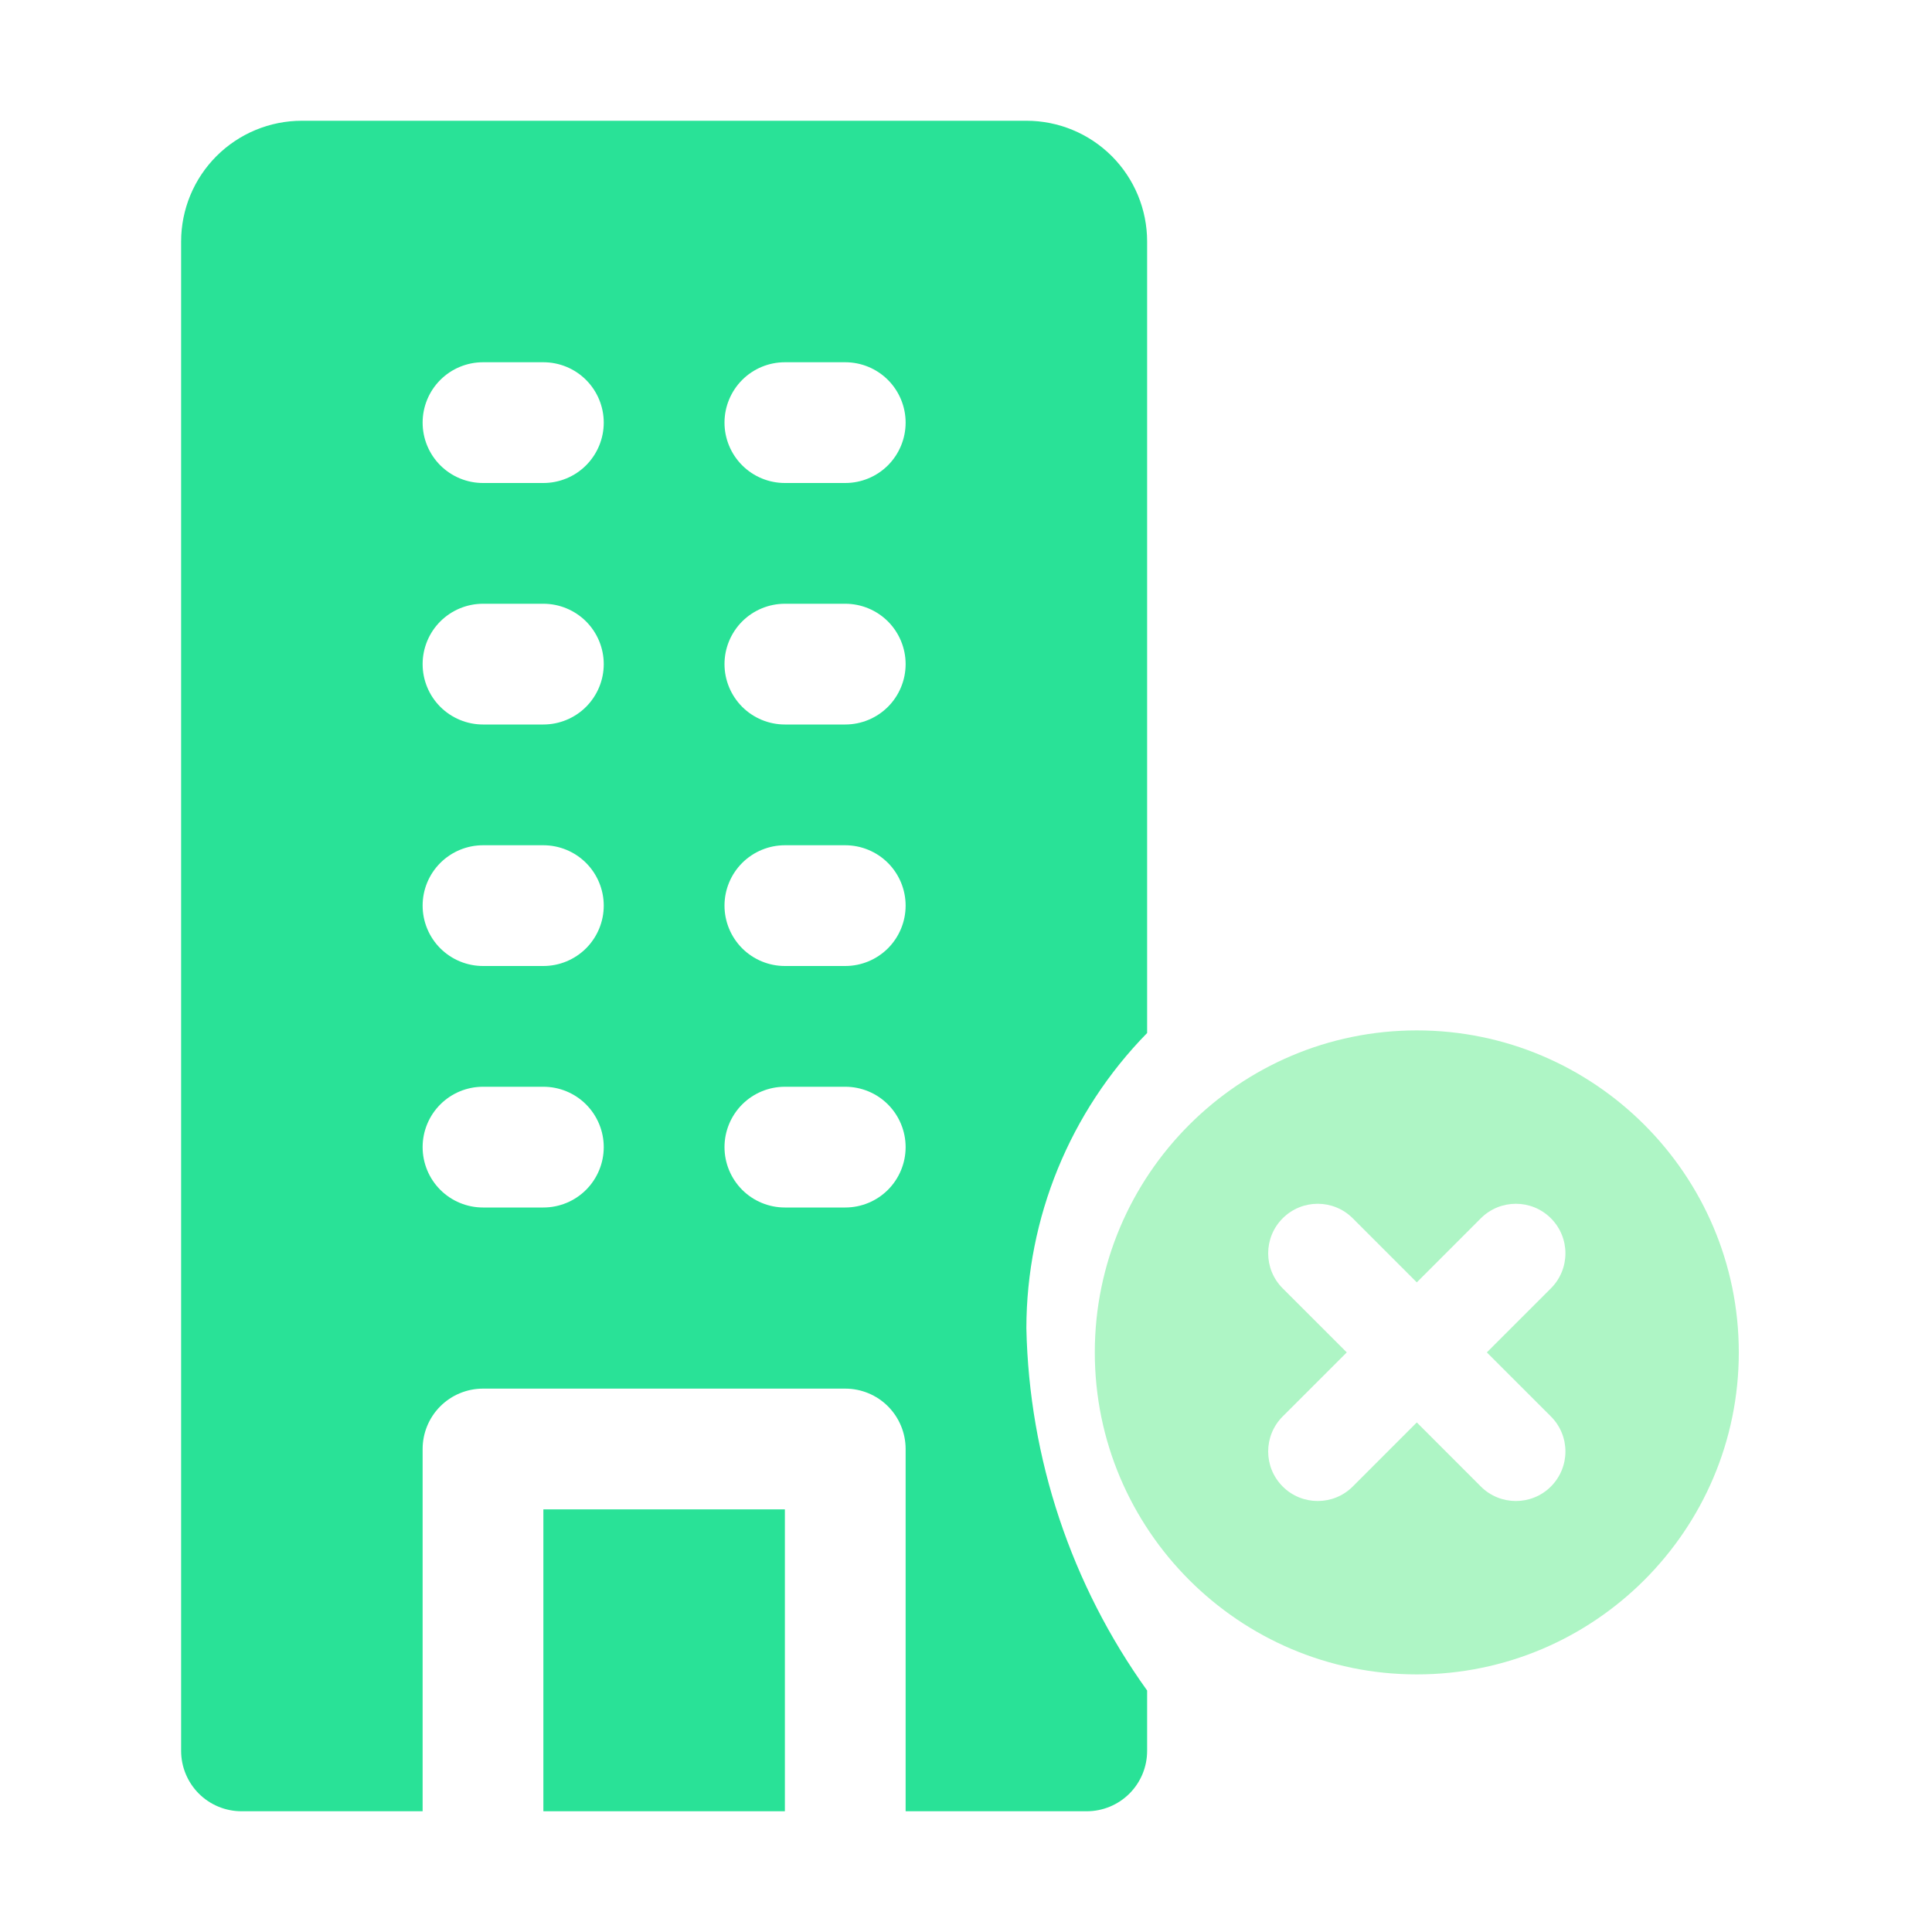
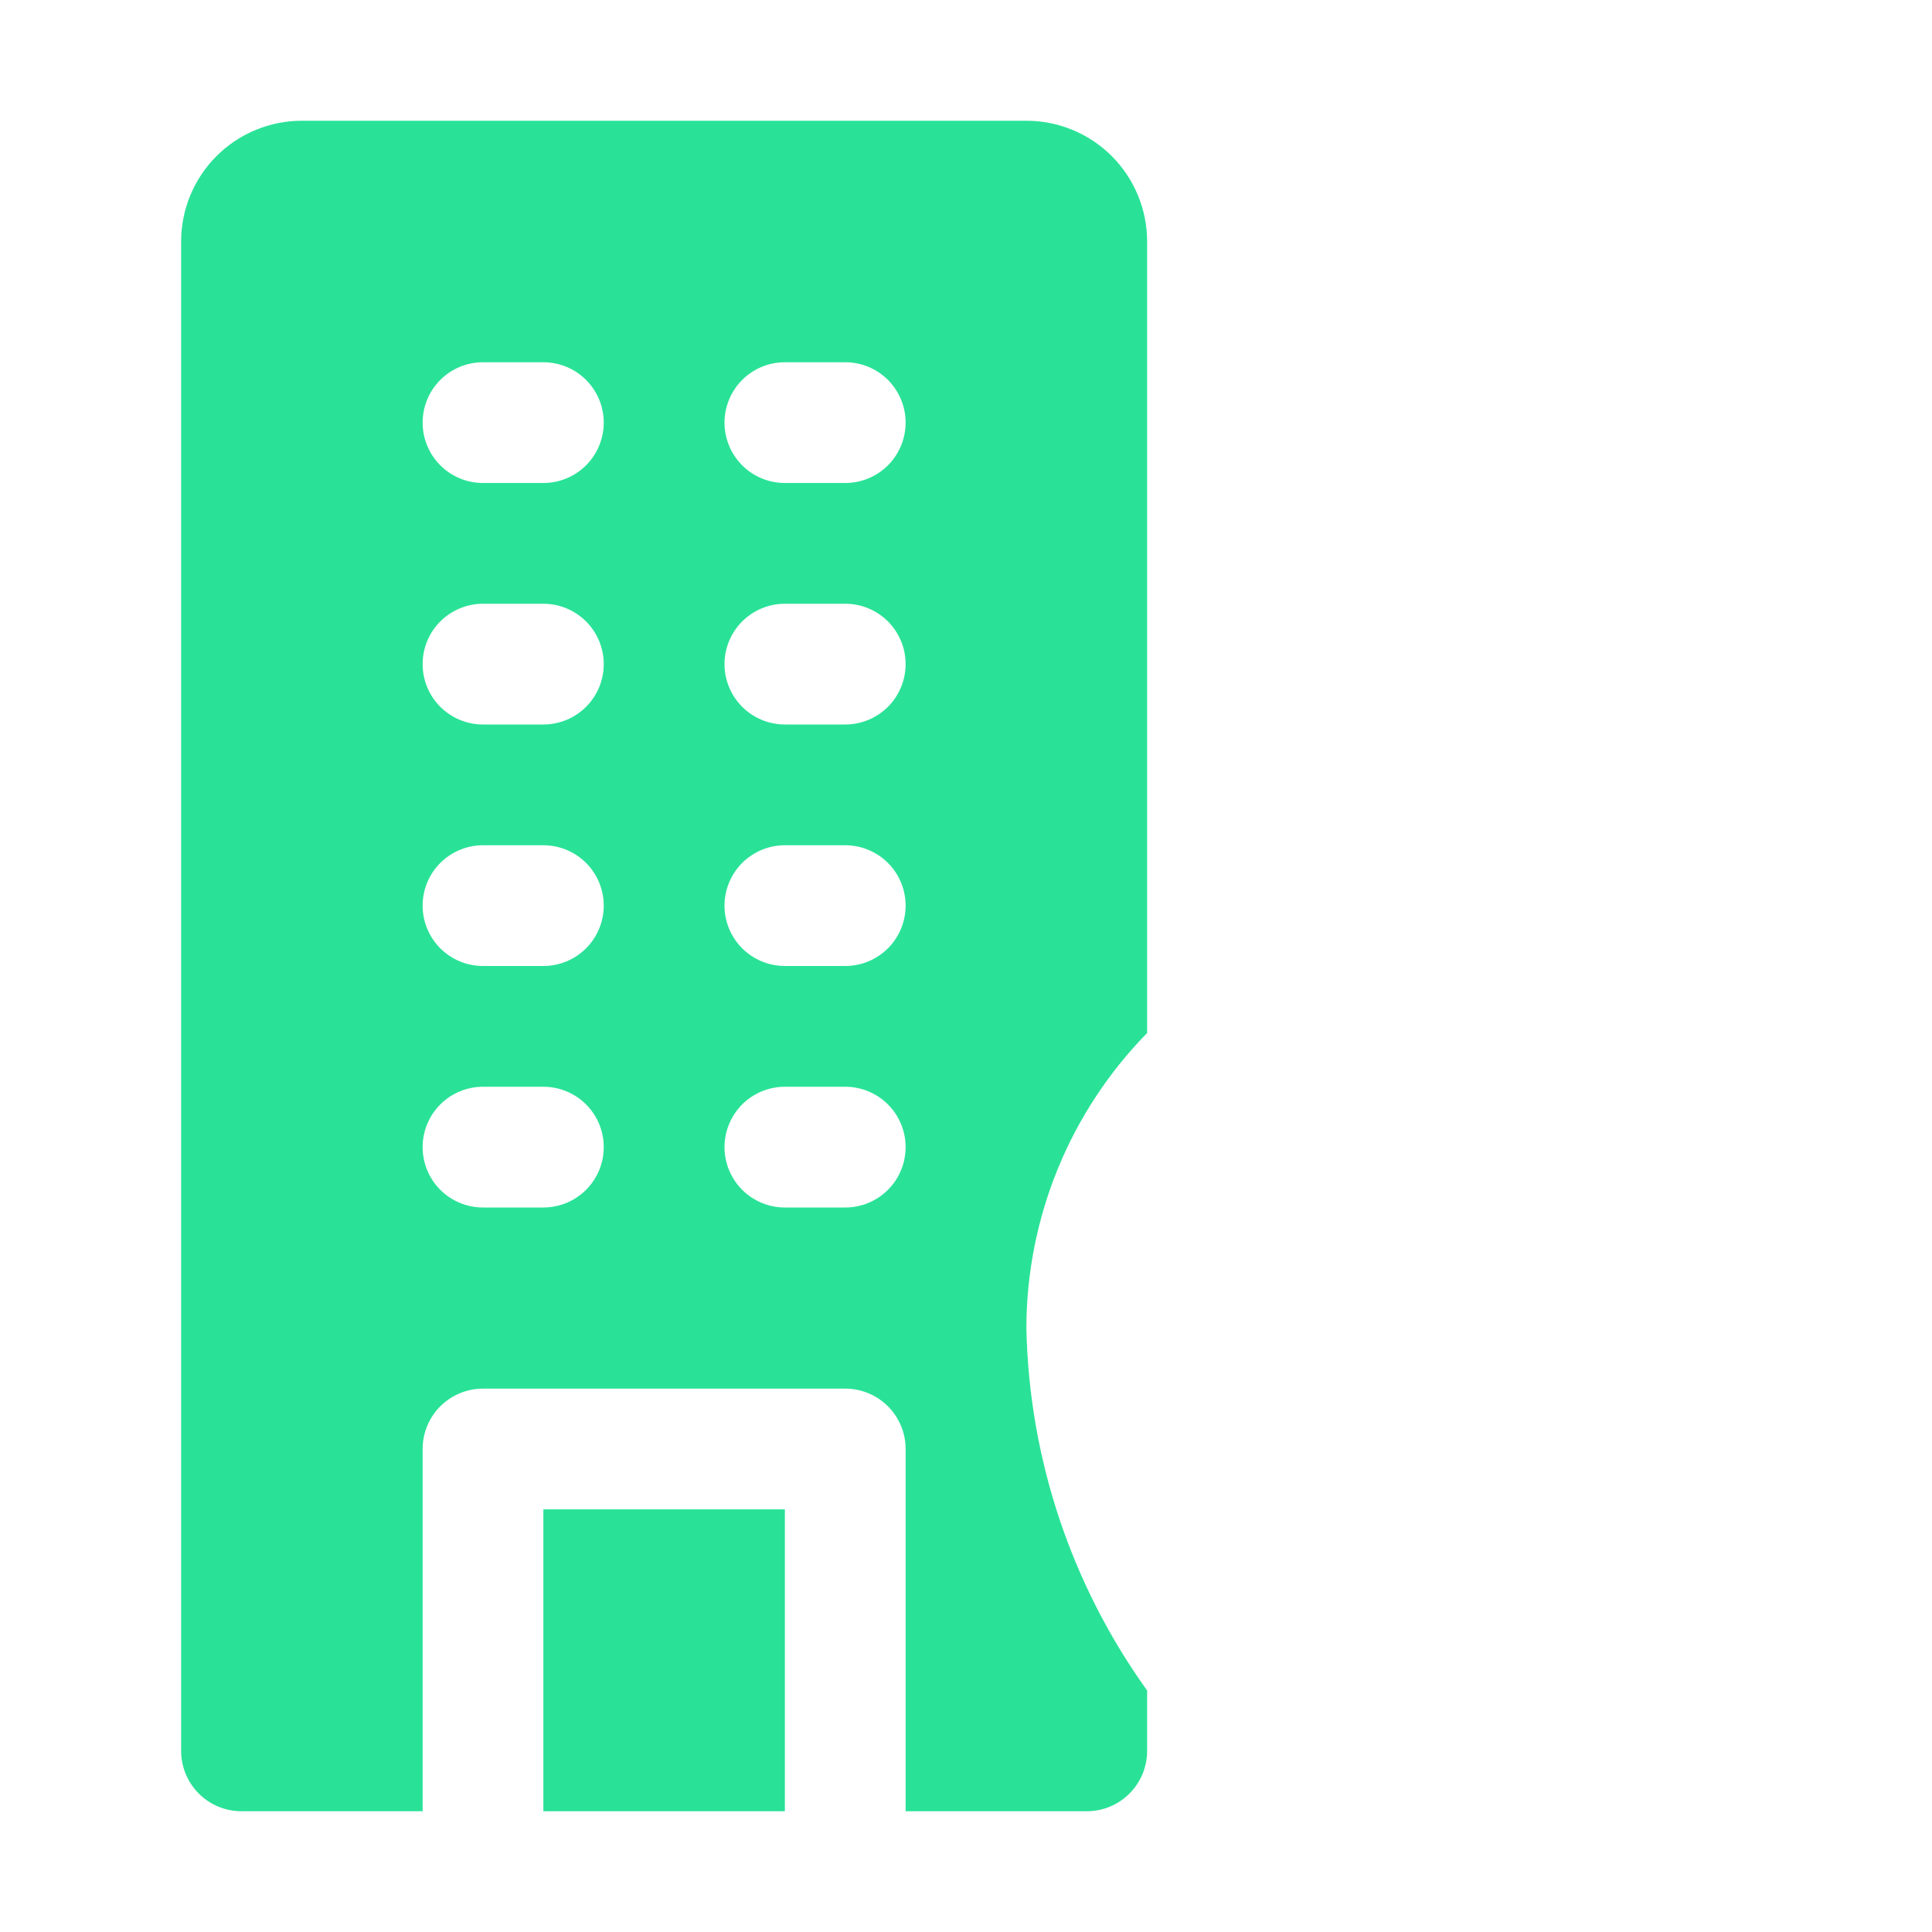
<svg xmlns="http://www.w3.org/2000/svg" width="60" height="60" viewBox="0 0 60 60" fill="none">
  <path d="M16.875 46.875H24.375V56.25H16.875V46.875Z" fill="#29E297" />
  <path d="M35.625 32.081V7.5C35.625 6.505 35.23 5.552 34.527 4.848C33.823 4.145 32.87 3.75 31.875 3.75H9.375C8.38 3.75 7.427 4.145 6.723 4.848C6.02 5.552 5.625 6.505 5.625 7.5V54.375C5.625 54.872 5.823 55.349 6.174 55.701C6.526 56.053 7.003 56.25 7.5 56.25H13.125V45C13.125 44.503 13.322 44.026 13.674 43.674C14.026 43.322 14.503 43.125 15 43.125H26.25C26.747 43.125 27.224 43.322 27.576 43.674C27.927 44.026 28.125 44.503 28.125 45V56.25H33.75C34.247 56.25 34.724 56.053 35.076 55.701C35.428 55.349 35.625 54.872 35.625 54.375V52.5C33.267 49.215 31.959 45.293 31.875 41.25C31.879 37.821 33.225 34.53 35.625 32.081ZM16.875 37.5H15C14.503 37.5 14.026 37.303 13.674 36.951C13.322 36.599 13.125 36.122 13.125 35.625C13.125 35.128 13.322 34.651 13.674 34.299C14.026 33.947 14.503 33.75 15 33.75H16.875C17.372 33.75 17.849 33.947 18.201 34.299C18.552 34.651 18.75 35.128 18.75 35.625C18.75 36.122 18.552 36.599 18.201 36.951C17.849 37.303 17.372 37.5 16.875 37.5ZM16.875 30H15C14.503 30 14.026 29.802 13.674 29.451C13.322 29.099 13.125 28.622 13.125 28.125C13.125 27.628 13.322 27.151 13.674 26.799C14.026 26.448 14.503 26.25 15 26.25H16.875C17.372 26.25 17.849 26.448 18.201 26.799C18.552 27.151 18.75 27.628 18.75 28.125C18.75 28.622 18.552 29.099 18.201 29.451C17.849 29.802 17.372 30 16.875 30ZM16.875 22.5H15C14.503 22.5 14.026 22.302 13.674 21.951C13.322 21.599 13.125 21.122 13.125 20.625C13.125 20.128 13.322 19.651 13.674 19.299C14.026 18.948 14.503 18.75 15 18.75H16.875C17.372 18.75 17.849 18.948 18.201 19.299C18.552 19.651 18.75 20.128 18.75 20.625C18.75 21.122 18.552 21.599 18.201 21.951C17.849 22.302 17.372 22.5 16.875 22.5ZM16.875 15H15C14.503 15 14.026 14.803 13.674 14.451C13.322 14.099 13.125 13.622 13.125 13.125C13.125 12.628 13.322 12.151 13.674 11.799C14.026 11.447 14.503 11.25 15 11.25H16.875C17.372 11.25 17.849 11.447 18.201 11.799C18.552 12.151 18.75 12.628 18.75 13.125C18.75 13.622 18.552 14.099 18.201 14.451C17.849 14.803 17.372 15 16.875 15ZM26.25 37.5H24.375C23.878 37.5 23.401 37.303 23.049 36.951C22.698 36.599 22.5 36.122 22.5 35.625C22.5 35.128 22.698 34.651 23.049 34.299C23.401 33.947 23.878 33.75 24.375 33.75H26.25C26.747 33.75 27.224 33.947 27.576 34.299C27.927 34.651 28.125 35.128 28.125 35.625C28.125 36.122 27.927 36.599 27.576 36.951C27.224 37.303 26.747 37.5 26.25 37.5ZM26.25 30H24.375C23.878 30 23.401 29.802 23.049 29.451C22.698 29.099 22.5 28.622 22.5 28.125C22.5 27.628 22.698 27.151 23.049 26.799C23.401 26.448 23.878 26.25 24.375 26.25H26.25C26.747 26.25 27.224 26.448 27.576 26.799C27.927 27.151 28.125 27.628 28.125 28.125C28.125 28.622 27.927 29.099 27.576 29.451C27.224 29.802 26.747 30 26.25 30ZM26.25 22.5H24.375C23.878 22.5 23.401 22.302 23.049 21.951C22.698 21.599 22.5 21.122 22.5 20.625C22.5 20.128 22.698 19.651 23.049 19.299C23.401 18.948 23.878 18.75 24.375 18.75H26.25C26.747 18.75 27.224 18.948 27.576 19.299C27.927 19.651 28.125 20.128 28.125 20.625C28.125 21.122 27.927 21.599 27.576 21.951C27.224 22.302 26.747 22.5 26.25 22.5ZM26.25 15H24.375C23.878 15 23.401 14.803 23.049 14.451C22.698 14.099 22.5 13.622 22.5 13.125C22.5 12.628 22.698 12.151 23.049 11.799C23.401 11.447 23.878 11.25 24.375 11.25H26.25C26.747 11.25 27.224 11.447 27.576 11.799C27.927 12.151 28.125 12.628 28.125 13.125C28.125 13.622 27.927 14.099 27.576 14.451C27.224 14.803 26.747 15 26.25 15Z" fill="#29E297" />
-   <path d="M44 32C38.486 32 34 36.486 34 42C34 47.514 38.486 52 44 52C49.514 52 54 47.514 54 42C54 36.486 49.514 32 44 32ZM48.165 43.989C48.766 44.591 48.766 45.563 48.165 46.165C47.865 46.465 47.471 46.615 47.077 46.615C46.683 46.615 46.289 46.465 45.989 46.165L44 44.175L42.011 46.165C41.711 46.465 41.317 46.615 40.923 46.615C40.529 46.615 40.135 46.465 39.835 46.165C39.234 45.563 39.234 44.591 39.835 43.989L41.825 42L39.835 40.011C39.234 39.409 39.234 38.437 39.835 37.835C40.437 37.234 41.409 37.234 42.011 37.835L44 39.825L45.989 37.835C46.591 37.234 47.563 37.234 48.165 37.835C48.766 38.437 48.766 39.409 48.165 40.011L46.175 42L48.165 43.989Z" fill="#AEF5C5" />
</svg>